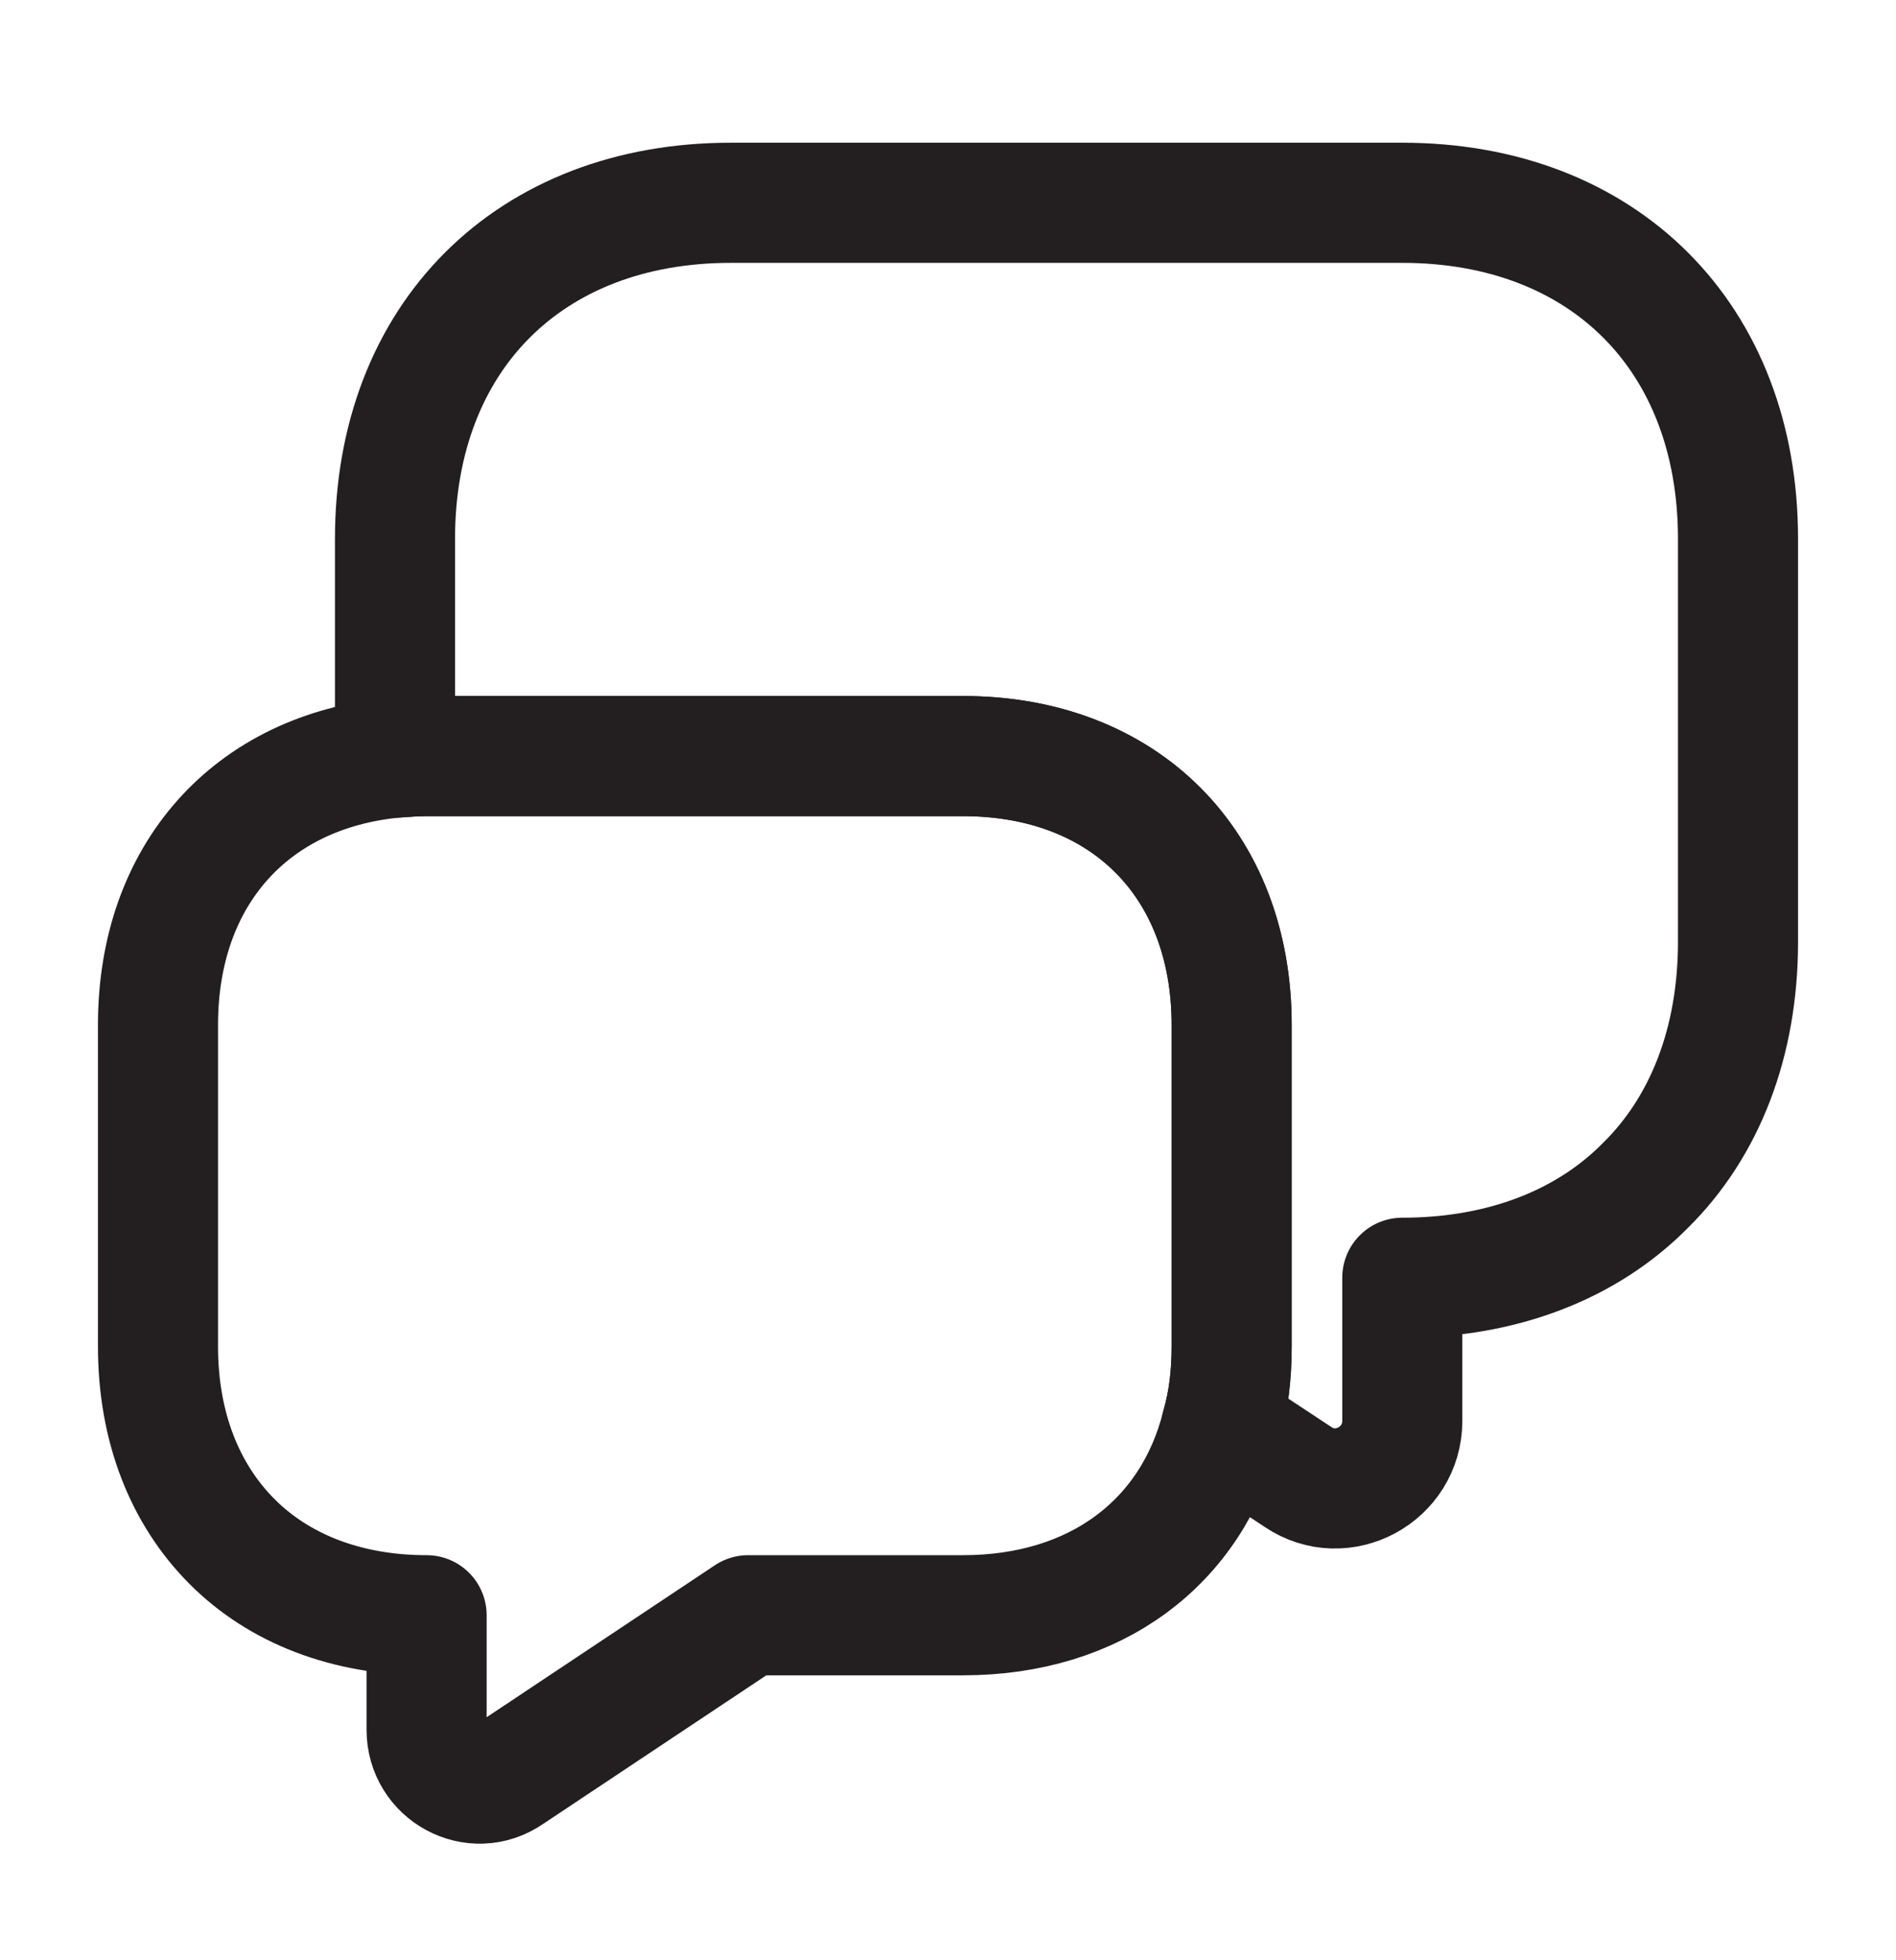
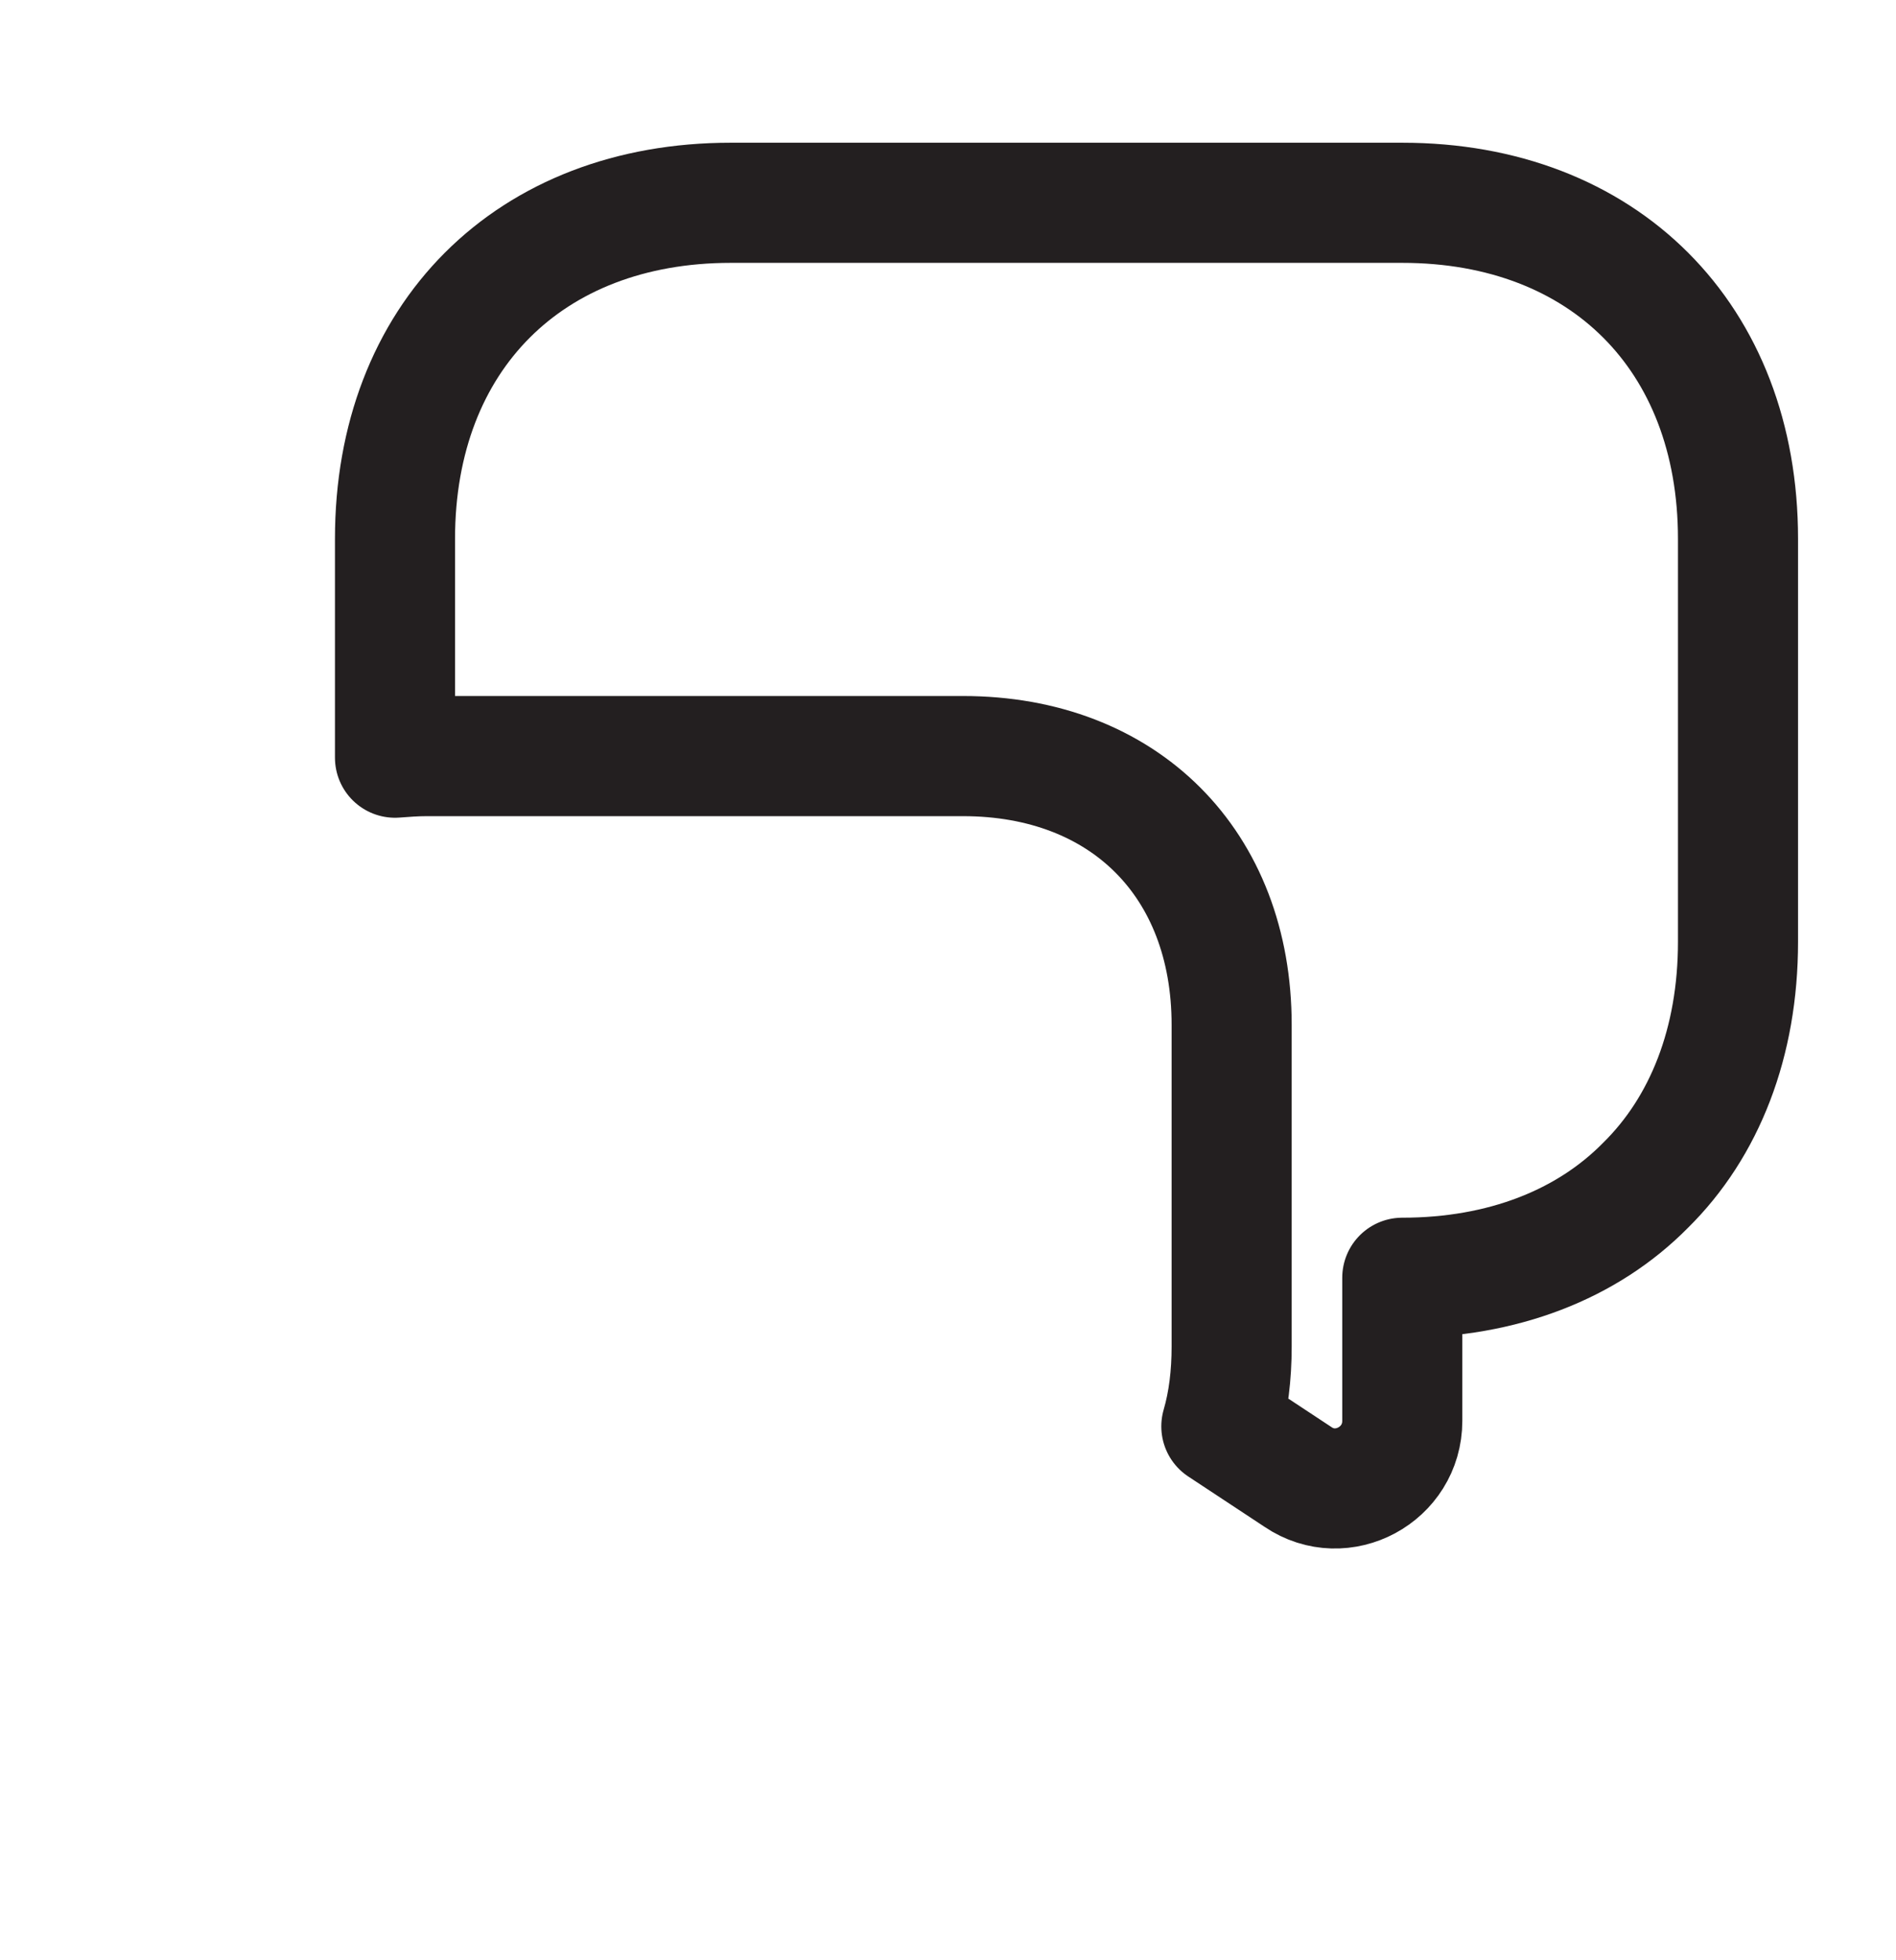
<svg xmlns="http://www.w3.org/2000/svg" width="30" height="31" viewBox="0 0 30 31" fill="none">
  <path d="M27.5 8.52V14.895C27.5 16.482 26.975 17.82 26.038 18.744C25.113 19.682 23.775 20.207 22.188 20.207V22.47C22.188 23.32 21.238 23.832 20.538 23.357L19.325 22.557C19.438 22.169 19.488 21.744 19.488 21.294V16.207C19.488 13.657 17.788 11.957 15.238 11.957H6.75C6.575 11.957 6.412 11.97 6.25 11.982V8.52C6.25 5.332 8.375 3.207 11.562 3.207H22.188C25.375 3.207 27.5 5.332 27.5 8.52Z" stroke="#231F20" stroke-width="1.9" stroke-miterlimit="10" stroke-linecap="round" stroke-linejoin="round" />
-   <path d="M19.488 16.207V21.294C19.488 21.744 19.438 22.169 19.325 22.557C18.863 24.395 17.337 25.544 15.238 25.544H11.838L8.062 28.057C7.5 28.445 6.75 28.032 6.75 27.357V25.544C5.475 25.544 4.412 25.119 3.675 24.382C2.925 23.632 2.5 22.57 2.5 21.294V16.207C2.5 13.832 3.975 12.195 6.25 11.982C6.412 11.97 6.575 11.957 6.75 11.957H15.238C17.788 11.957 19.488 13.657 19.488 16.207Z" stroke="#231F20" stroke-width="1.9" stroke-miterlimit="10" stroke-linecap="round" stroke-linejoin="round" />
</svg>